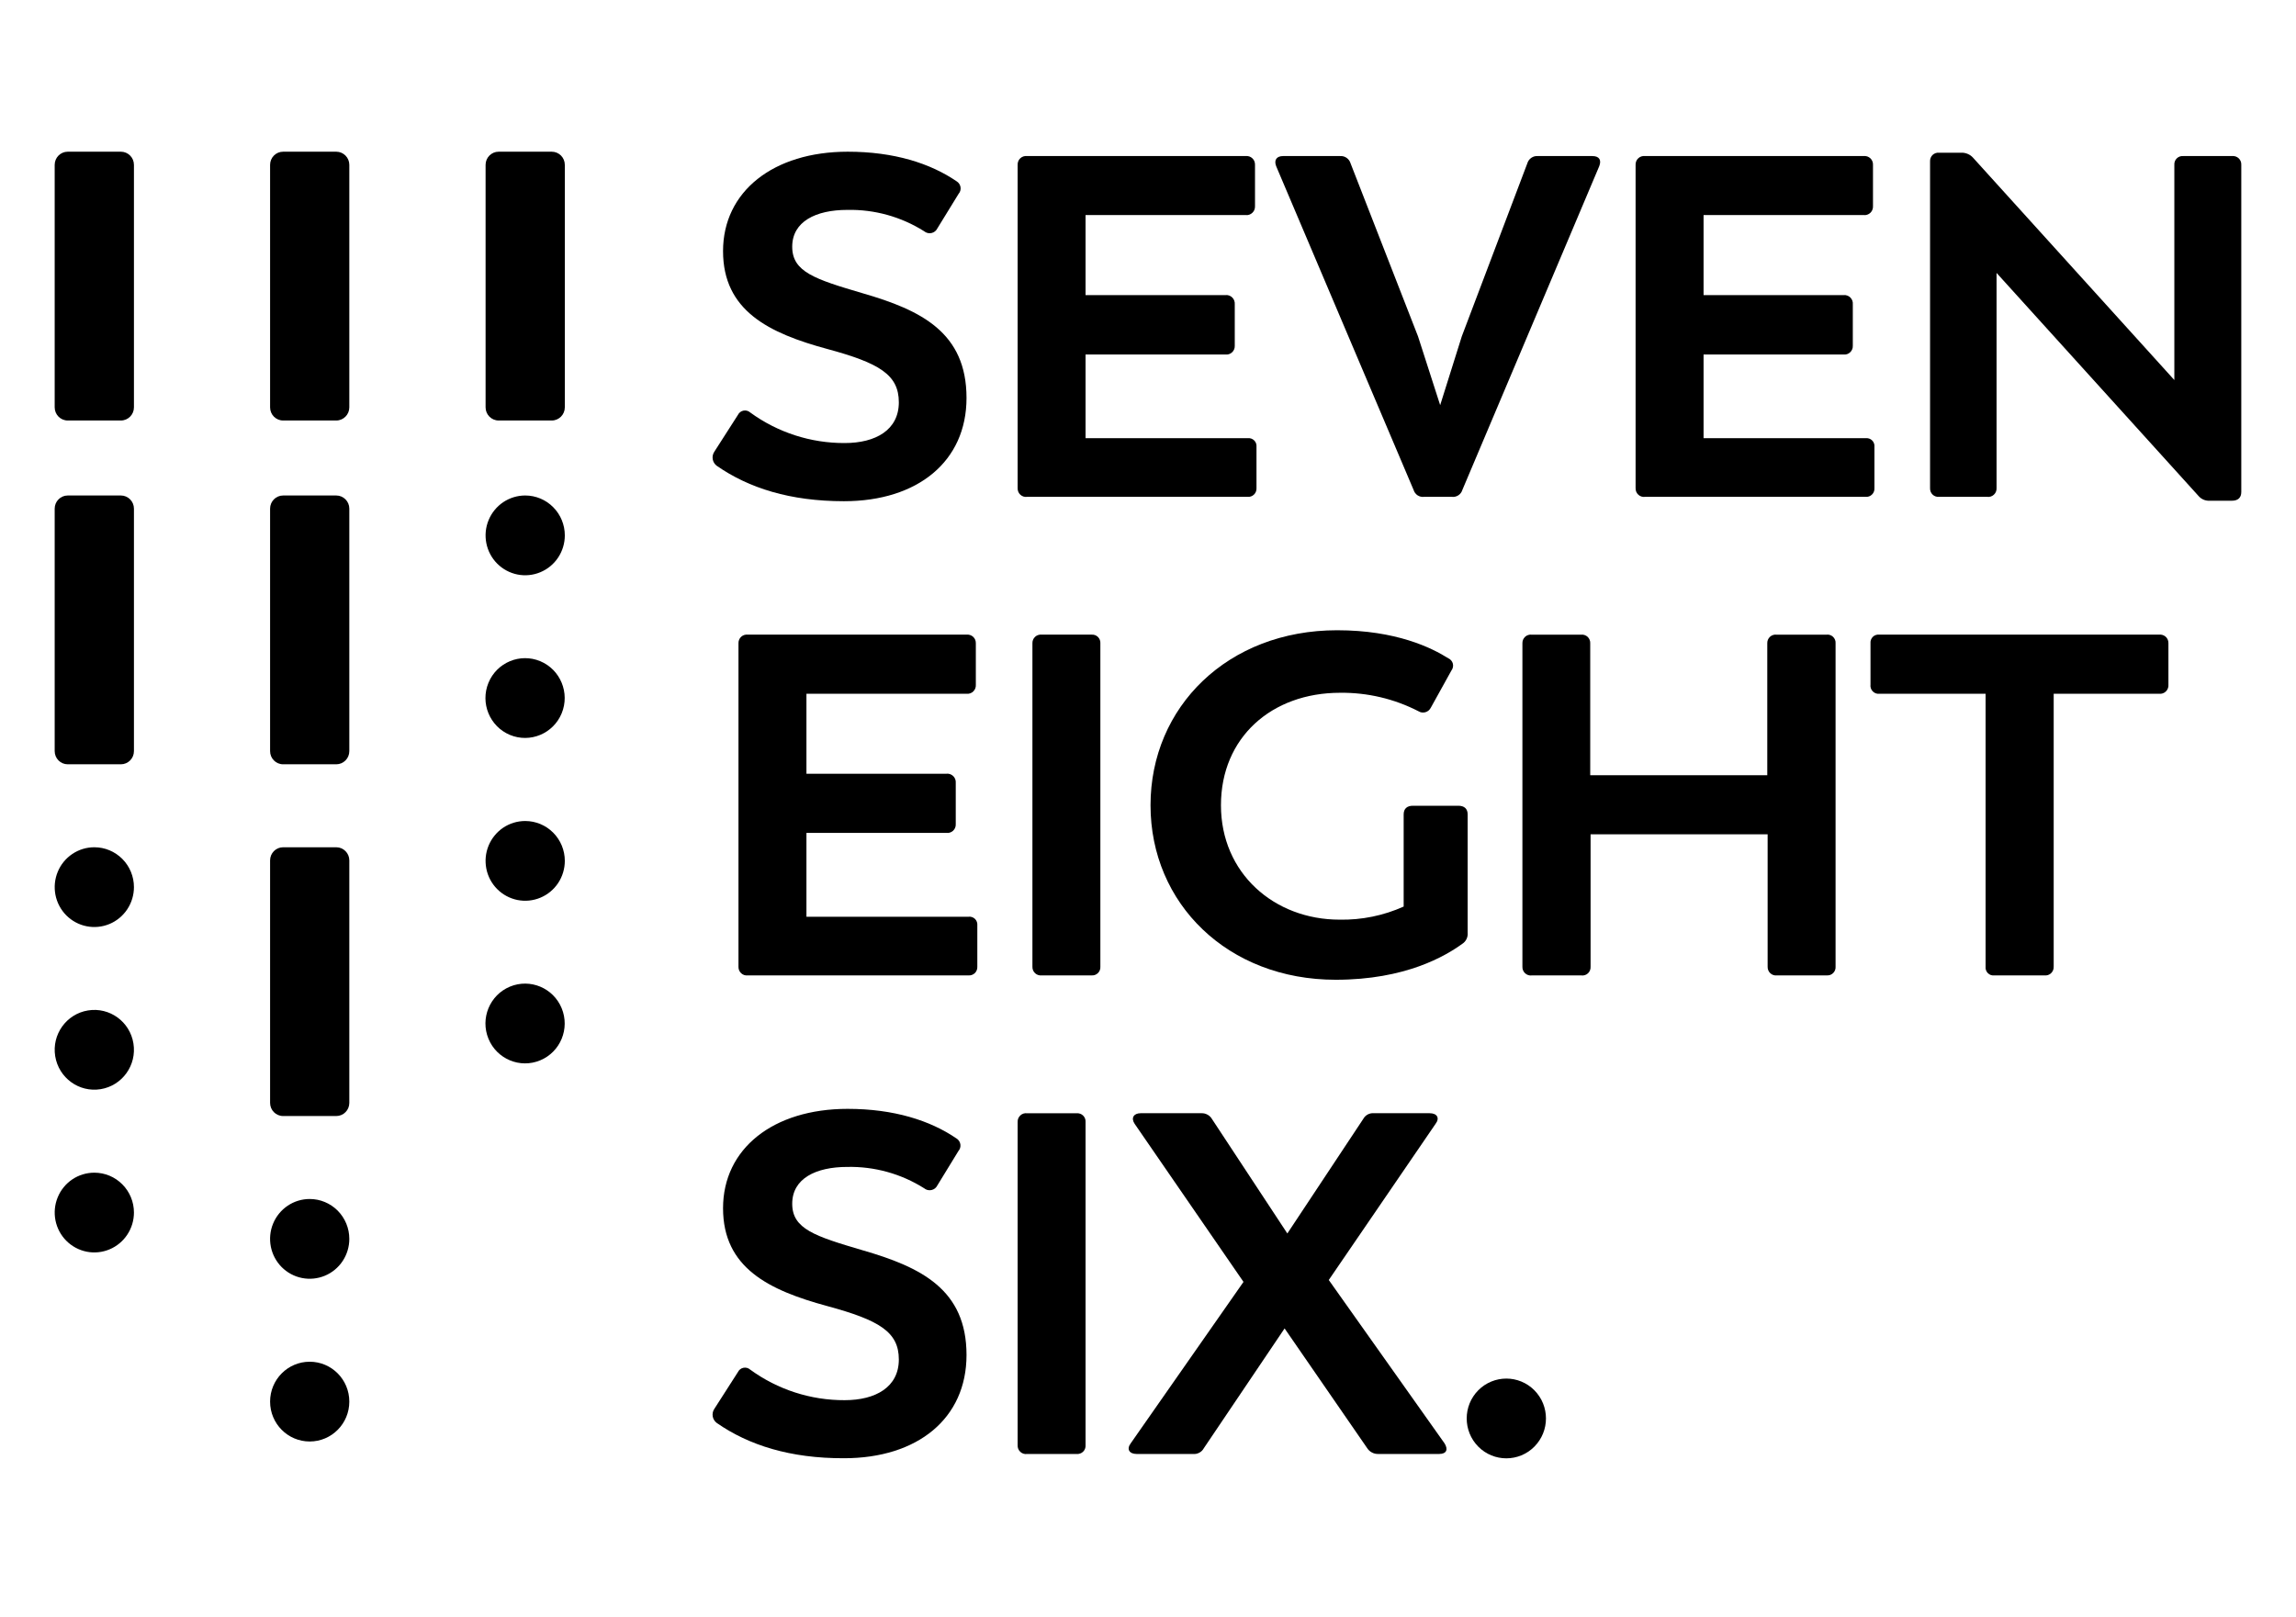
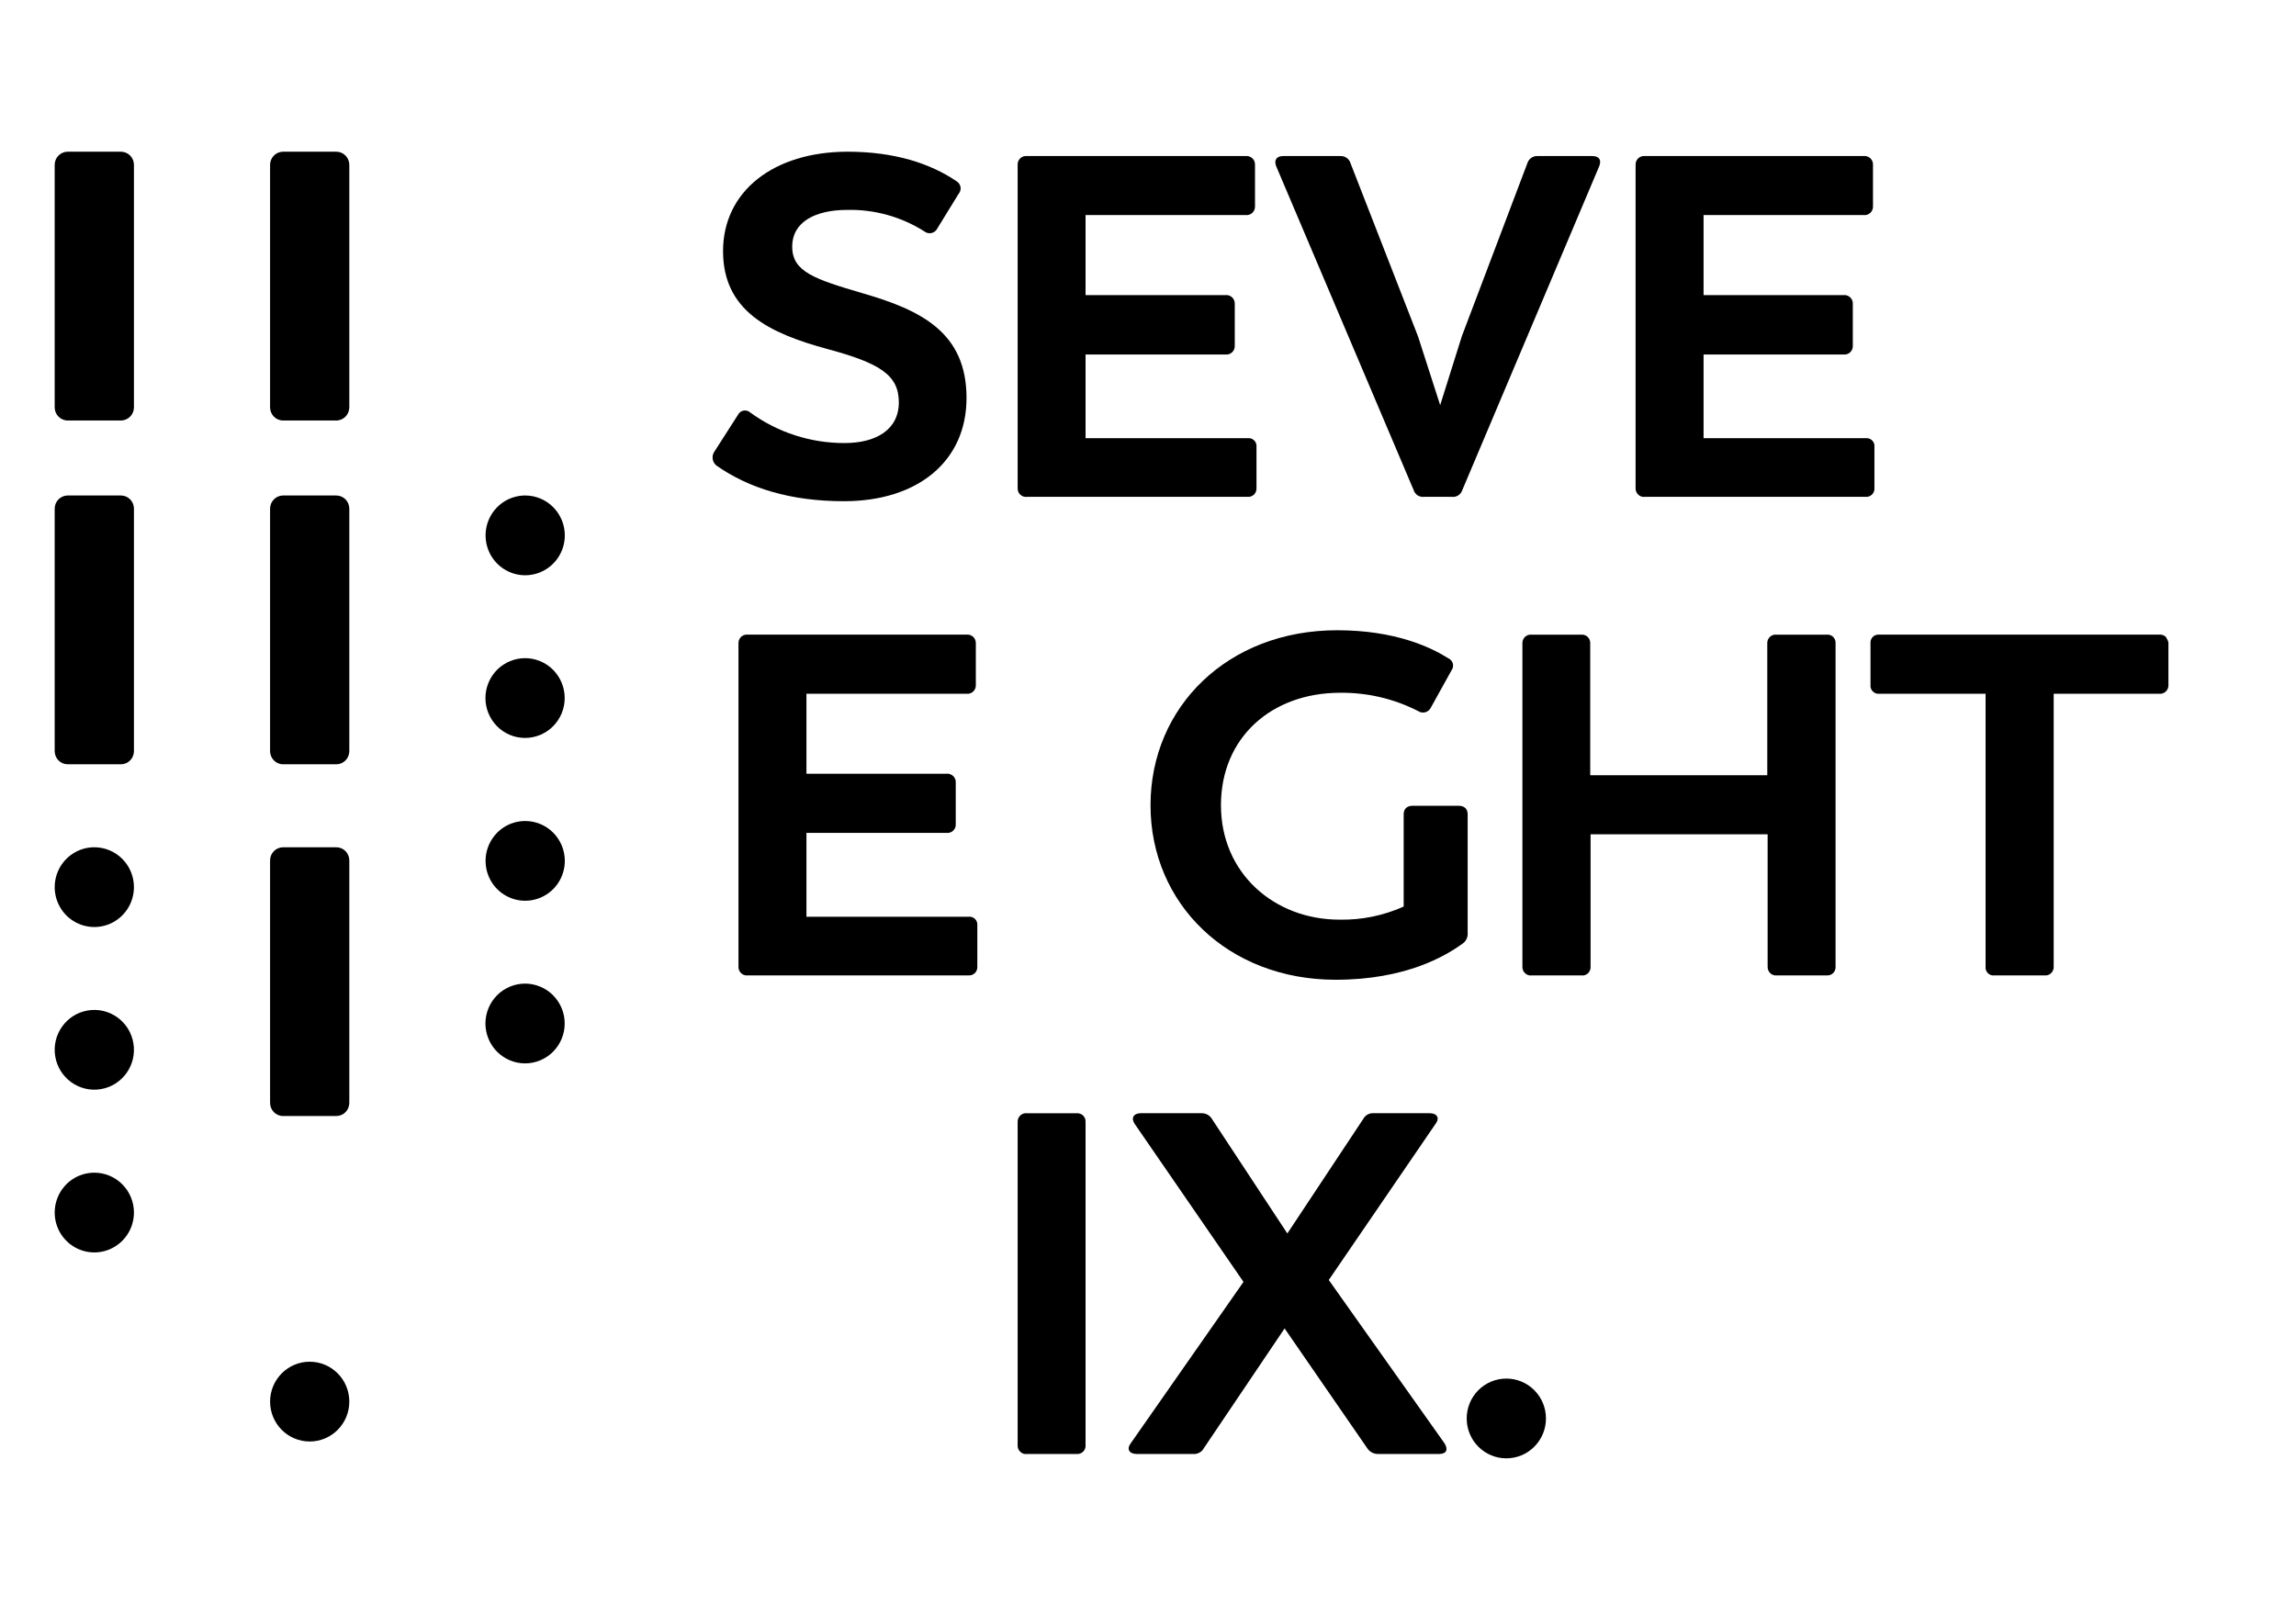
<svg xmlns="http://www.w3.org/2000/svg" width="71" height="50" viewBox="0 0 71 50" fill="none">
  <path d="M22.165 14.407C22.099 14.358 22.054 14.286 22.04 14.205C22.026 14.124 22.043 14.04 22.089 13.972L22.819 12.833C22.835 12.799 22.86 12.769 22.889 12.746C22.919 12.723 22.954 12.707 22.991 12.7C23.028 12.693 23.066 12.694 23.102 12.704C23.138 12.714 23.172 12.733 23.2 12.758C24.049 13.377 25.072 13.707 26.12 13.703C27.079 13.703 27.795 13.298 27.795 12.443C27.795 11.588 27.187 11.228 25.587 10.795C23.775 10.305 22.359 9.61 22.359 7.766C22.359 5.921 23.916 4.692 26.216 4.692C27.647 4.692 28.771 5.053 29.581 5.607C29.614 5.627 29.641 5.653 29.662 5.684C29.683 5.715 29.697 5.751 29.703 5.788C29.709 5.825 29.706 5.863 29.696 5.899C29.685 5.935 29.667 5.969 29.642 5.997L28.988 7.061C28.97 7.098 28.945 7.131 28.913 7.156C28.881 7.182 28.844 7.199 28.804 7.208C28.764 7.217 28.723 7.216 28.683 7.206C28.644 7.196 28.607 7.177 28.576 7.151C27.865 6.703 27.04 6.474 26.201 6.492C25.228 6.492 24.498 6.852 24.498 7.631C24.498 8.41 25.199 8.635 26.676 9.07C28.488 9.594 29.888 10.284 29.888 12.309C29.888 14.268 28.381 15.502 26.097 15.502C24.435 15.502 23.156 15.096 22.165 14.407Z" fill="black" />
  <path d="M38.855 13.823V15.097C38.857 15.133 38.851 15.17 38.838 15.204C38.825 15.239 38.805 15.27 38.779 15.295C38.752 15.321 38.721 15.341 38.687 15.353C38.653 15.366 38.616 15.37 38.58 15.367H31.759C31.721 15.372 31.683 15.369 31.647 15.357C31.612 15.345 31.579 15.326 31.551 15.3C31.523 15.274 31.502 15.243 31.488 15.208C31.474 15.172 31.467 15.135 31.469 15.097V5.098C31.467 5.06 31.474 5.022 31.488 4.987C31.502 4.952 31.523 4.921 31.551 4.895C31.579 4.869 31.612 4.85 31.647 4.838C31.683 4.826 31.721 4.823 31.759 4.827H38.519C38.556 4.823 38.594 4.826 38.63 4.838C38.666 4.85 38.699 4.869 38.726 4.895C38.754 4.921 38.776 4.952 38.79 4.987C38.804 5.022 38.81 5.06 38.809 5.098V6.372C38.811 6.41 38.805 6.449 38.792 6.485C38.778 6.521 38.757 6.554 38.729 6.58C38.701 6.607 38.668 6.628 38.632 6.64C38.596 6.652 38.557 6.657 38.519 6.652H33.569V9.127H37.893C37.932 9.122 37.971 9.127 38.007 9.139C38.044 9.152 38.077 9.173 38.105 9.2C38.133 9.227 38.154 9.26 38.167 9.297C38.181 9.333 38.186 9.372 38.183 9.411V10.695C38.185 10.732 38.178 10.77 38.164 10.805C38.15 10.84 38.128 10.871 38.1 10.897C38.073 10.923 38.04 10.942 38.004 10.954C37.968 10.965 37.931 10.969 37.893 10.964H33.569V13.553H38.578C38.615 13.548 38.653 13.551 38.688 13.563C38.723 13.575 38.755 13.594 38.782 13.62C38.809 13.646 38.829 13.678 38.842 13.713C38.854 13.748 38.859 13.786 38.855 13.823Z" fill="black" />
  <path d="M49.453 5.142L45.22 15.156C45.2 15.223 45.156 15.281 45.098 15.319C45.039 15.358 44.97 15.375 44.9 15.367H44.034C43.965 15.375 43.895 15.358 43.836 15.32C43.778 15.281 43.734 15.223 43.714 15.156L39.464 5.142C39.388 4.947 39.48 4.827 39.677 4.827H41.444C41.514 4.822 41.585 4.842 41.643 4.883C41.701 4.924 41.744 4.984 41.764 5.052L43.85 10.404L44.535 12.531L45.204 10.402L47.23 5.052C47.25 4.984 47.292 4.924 47.351 4.883C47.409 4.842 47.479 4.822 47.55 4.827H49.24C49.453 4.827 49.53 4.947 49.453 5.142Z" fill="black" />
  <path d="M57.964 13.823V15.097C57.967 15.133 57.961 15.17 57.948 15.204C57.935 15.239 57.915 15.27 57.889 15.295C57.863 15.321 57.832 15.341 57.797 15.353C57.763 15.366 57.727 15.37 57.69 15.367H50.868C50.831 15.372 50.793 15.369 50.757 15.357C50.721 15.345 50.688 15.326 50.661 15.3C50.633 15.274 50.611 15.243 50.597 15.208C50.583 15.172 50.577 15.135 50.578 15.097V5.098C50.577 5.06 50.583 5.022 50.597 4.987C50.611 4.952 50.633 4.921 50.661 4.895C50.688 4.869 50.721 4.85 50.757 4.838C50.793 4.826 50.831 4.823 50.868 4.827H57.63C57.667 4.823 57.705 4.826 57.741 4.838C57.776 4.85 57.809 4.869 57.837 4.895C57.865 4.921 57.886 4.952 57.9 4.987C57.915 5.022 57.921 5.06 57.919 5.098V6.372C57.922 6.41 57.916 6.449 57.902 6.485C57.889 6.521 57.867 6.554 57.84 6.58C57.812 6.607 57.779 6.628 57.742 6.64C57.706 6.652 57.667 6.657 57.63 6.652H52.68V9.127H57.005C57.044 9.122 57.083 9.127 57.12 9.14C57.157 9.152 57.191 9.173 57.218 9.201C57.246 9.229 57.267 9.262 57.281 9.299C57.294 9.336 57.299 9.375 57.295 9.415V10.695C57.297 10.732 57.29 10.77 57.276 10.805C57.262 10.84 57.24 10.871 57.212 10.897C57.185 10.923 57.152 10.942 57.116 10.954C57.08 10.965 57.043 10.969 57.005 10.964H52.68V13.553H57.69C57.727 13.549 57.764 13.552 57.799 13.564C57.834 13.576 57.866 13.595 57.892 13.621C57.919 13.647 57.939 13.679 57.951 13.714C57.964 13.749 57.968 13.786 57.964 13.823Z" fill="black" />
-   <path d="M69.308 5.098V15.217C69.308 15.397 69.201 15.487 69.019 15.487H68.334C68.268 15.491 68.202 15.48 68.141 15.454C68.08 15.428 68.026 15.388 67.983 15.337L61.74 8.441V15.097C61.742 15.134 61.736 15.172 61.722 15.207C61.708 15.242 61.686 15.274 61.658 15.3C61.631 15.326 61.598 15.345 61.562 15.357C61.526 15.368 61.488 15.372 61.451 15.367H59.959C59.923 15.37 59.886 15.366 59.852 15.353C59.818 15.341 59.786 15.321 59.76 15.295C59.734 15.27 59.714 15.239 59.701 15.204C59.688 15.17 59.682 15.133 59.684 15.097V4.993C59.682 4.956 59.688 4.919 59.701 4.885C59.714 4.851 59.734 4.82 59.76 4.794C59.786 4.769 59.818 4.749 59.852 4.737C59.886 4.725 59.923 4.72 59.959 4.723H60.659C60.724 4.722 60.789 4.735 60.849 4.761C60.91 4.786 60.964 4.825 61.009 4.873L67.238 11.754V5.098C67.235 5.061 67.241 5.024 67.254 4.989C67.267 4.955 67.287 4.924 67.314 4.898C67.34 4.872 67.372 4.852 67.407 4.84C67.441 4.828 67.478 4.824 67.515 4.827H69.022C69.06 4.823 69.097 4.827 69.133 4.839C69.168 4.851 69.2 4.87 69.228 4.896C69.255 4.922 69.276 4.953 69.29 4.988C69.304 5.023 69.31 5.06 69.308 5.098Z" fill="black" />
  <path d="M30.222 28.624V29.899C30.224 29.935 30.218 29.972 30.205 30.006C30.192 30.04 30.172 30.071 30.146 30.097C30.12 30.122 30.088 30.142 30.054 30.154C30.02 30.167 29.983 30.171 29.947 30.168H23.126C23.089 30.173 23.051 30.169 23.015 30.158C22.979 30.146 22.947 30.127 22.919 30.101C22.891 30.076 22.87 30.044 22.855 30.009C22.841 29.974 22.835 29.936 22.836 29.899V19.899C22.834 19.861 22.841 19.823 22.855 19.788C22.869 19.753 22.891 19.721 22.918 19.696C22.946 19.67 22.979 19.651 23.015 19.639C23.051 19.628 23.089 19.625 23.126 19.629H29.886C29.923 19.625 29.961 19.628 29.997 19.64C30.033 19.651 30.066 19.671 30.093 19.696C30.121 19.722 30.142 19.753 30.157 19.788C30.171 19.823 30.177 19.861 30.176 19.899V21.173C30.179 21.212 30.174 21.251 30.161 21.287C30.147 21.324 30.126 21.357 30.098 21.385C30.07 21.412 30.037 21.433 30 21.445C29.964 21.458 29.925 21.462 29.886 21.458H24.938V23.931H29.262C29.301 23.926 29.34 23.93 29.377 23.942C29.414 23.955 29.448 23.976 29.477 24.003C29.505 24.03 29.526 24.064 29.54 24.101C29.553 24.138 29.559 24.177 29.555 24.216V25.49C29.557 25.528 29.551 25.566 29.537 25.601C29.522 25.636 29.501 25.668 29.473 25.694C29.445 25.72 29.413 25.739 29.377 25.75C29.341 25.762 29.303 25.766 29.266 25.761H24.938V28.354H29.947C29.984 28.349 30.021 28.352 30.056 28.364C30.091 28.376 30.123 28.395 30.15 28.421C30.176 28.447 30.197 28.479 30.209 28.514C30.221 28.549 30.226 28.587 30.222 28.624Z" fill="black" />
-   <path d="M31.926 29.898V19.899C31.924 19.861 31.931 19.823 31.945 19.788C31.959 19.753 31.981 19.722 32.009 19.696C32.036 19.671 32.069 19.651 32.105 19.64C32.141 19.628 32.178 19.625 32.216 19.629H33.754C33.79 19.626 33.826 19.631 33.861 19.643C33.895 19.655 33.926 19.675 33.952 19.7C33.978 19.726 33.998 19.757 34.011 19.791C34.024 19.826 34.03 19.862 34.027 19.899V29.898C34.03 29.935 34.024 29.971 34.011 30.006C33.998 30.04 33.978 30.071 33.952 30.096C33.926 30.122 33.895 30.142 33.86 30.154C33.826 30.166 33.79 30.171 33.754 30.168H32.216C32.178 30.173 32.141 30.169 32.105 30.157C32.069 30.146 32.036 30.127 32.009 30.101C31.981 30.075 31.959 30.044 31.945 30.009C31.931 29.974 31.924 29.936 31.926 29.898Z" fill="black" />
  <path d="M45.385 25.19V28.849C45.391 28.916 45.379 28.984 45.349 29.045C45.32 29.105 45.274 29.157 45.217 29.193C44.699 29.568 43.466 30.303 41.304 30.303C37.969 30.303 35.578 27.95 35.578 24.906C35.578 21.862 37.969 19.493 41.349 19.493C43.174 19.493 44.269 20.034 44.791 20.363C44.825 20.378 44.855 20.401 44.878 20.43C44.902 20.458 44.919 20.492 44.928 20.528C44.936 20.564 44.937 20.602 44.929 20.638C44.921 20.675 44.905 20.709 44.883 20.738L44.243 21.893C44.225 21.926 44.202 21.955 44.173 21.979C44.144 22.002 44.111 22.02 44.075 22.029C44.039 22.039 44.002 22.041 43.965 22.036C43.928 22.03 43.893 22.017 43.862 21.997C43.112 21.612 42.282 21.417 41.44 21.427C39.325 21.427 37.756 22.807 37.756 24.906C37.756 27.006 39.4 28.444 41.426 28.444C42.107 28.457 42.783 28.319 43.406 28.039V25.19C43.406 25.011 43.511 24.921 43.694 24.921H45.096C45.278 24.921 45.385 25.011 45.385 25.19Z" fill="black" />
  <path d="M56.762 19.899V29.899C56.765 29.935 56.759 29.972 56.746 30.006C56.733 30.04 56.713 30.071 56.687 30.096C56.661 30.122 56.63 30.142 56.596 30.154C56.561 30.166 56.525 30.171 56.489 30.168H54.951C54.913 30.173 54.876 30.169 54.84 30.158C54.804 30.146 54.771 30.127 54.744 30.101C54.716 30.076 54.694 30.044 54.68 30.009C54.666 29.974 54.66 29.936 54.661 29.899V25.805H49.186V29.899C49.188 29.936 49.183 29.974 49.169 30.009C49.156 30.044 49.134 30.076 49.107 30.102C49.08 30.128 49.047 30.147 49.012 30.159C48.976 30.171 48.938 30.174 48.901 30.169H47.368C47.331 30.174 47.293 30.171 47.257 30.159C47.221 30.147 47.189 30.128 47.161 30.102C47.133 30.077 47.112 30.045 47.097 30.01C47.083 29.975 47.077 29.938 47.078 29.9V19.899C47.077 19.861 47.083 19.823 47.097 19.788C47.111 19.753 47.133 19.722 47.161 19.696C47.188 19.67 47.221 19.651 47.257 19.64C47.293 19.628 47.331 19.625 47.368 19.63H48.901C48.937 19.626 48.974 19.631 49.008 19.644C49.042 19.656 49.073 19.676 49.099 19.701C49.125 19.727 49.145 19.758 49.158 19.792C49.172 19.826 49.177 19.862 49.175 19.899V23.977H54.65V19.899C54.648 19.861 54.655 19.823 54.669 19.788C54.684 19.753 54.705 19.722 54.733 19.696C54.76 19.671 54.793 19.651 54.829 19.64C54.865 19.628 54.903 19.625 54.94 19.63H56.478C56.515 19.624 56.553 19.628 56.588 19.639C56.624 19.651 56.657 19.67 56.684 19.696C56.711 19.722 56.732 19.753 56.746 19.789C56.76 19.824 56.765 19.861 56.762 19.899Z" fill="black" />
-   <path d="M67.055 19.899V21.173C67.059 21.212 67.054 21.251 67.04 21.287C67.027 21.324 67.006 21.357 66.978 21.384C66.95 21.412 66.917 21.433 66.88 21.445C66.843 21.458 66.804 21.462 66.766 21.458H63.507V29.899C63.509 29.936 63.503 29.974 63.488 30.009C63.474 30.044 63.452 30.075 63.425 30.101C63.397 30.127 63.364 30.146 63.329 30.158C63.293 30.169 63.255 30.173 63.218 30.168H61.675C61.638 30.173 61.601 30.169 61.566 30.158C61.531 30.146 61.499 30.126 61.473 30.1C61.447 30.074 61.426 30.043 61.414 30.008C61.401 29.973 61.397 29.936 61.401 29.899V21.458H58.116C58.078 21.462 58.04 21.457 58.004 21.444C57.969 21.431 57.937 21.41 57.91 21.382C57.884 21.355 57.864 21.322 57.852 21.285C57.84 21.249 57.837 21.21 57.842 21.173V19.899C57.838 19.862 57.843 19.825 57.855 19.79C57.867 19.755 57.888 19.723 57.914 19.697C57.94 19.671 57.972 19.651 58.007 19.64C58.042 19.628 58.079 19.624 58.116 19.629H66.766C66.803 19.625 66.841 19.628 66.877 19.64C66.912 19.651 66.945 19.671 66.973 19.696C67 19.722 67.022 19.753 67.036 19.788C67.05 19.823 67.057 19.861 67.055 19.899Z" fill="black" />
-   <path d="M22.165 44.011C22.099 43.962 22.054 43.89 22.04 43.809C22.026 43.728 22.043 43.644 22.089 43.576L22.819 42.437C22.835 42.403 22.86 42.373 22.889 42.35C22.919 42.327 22.954 42.311 22.991 42.304C23.028 42.297 23.066 42.298 23.102 42.308C23.138 42.318 23.172 42.337 23.2 42.362C24.049 42.98 25.072 43.311 26.12 43.306C27.079 43.306 27.795 42.901 27.795 42.047C27.795 41.193 27.187 40.832 25.587 40.397C23.775 39.907 22.359 39.214 22.359 37.369C22.359 35.525 23.911 34.296 26.211 34.296C27.642 34.296 28.766 34.656 29.577 35.211C29.609 35.23 29.636 35.257 29.657 35.288C29.678 35.319 29.692 35.354 29.698 35.392C29.704 35.429 29.701 35.467 29.691 35.503C29.68 35.539 29.662 35.572 29.637 35.601L28.988 36.661C28.97 36.698 28.944 36.73 28.913 36.756C28.881 36.781 28.843 36.799 28.804 36.807C28.764 36.816 28.723 36.815 28.684 36.806C28.644 36.796 28.608 36.777 28.576 36.751C27.865 36.303 27.04 36.074 26.201 36.092C25.228 36.092 24.498 36.451 24.498 37.231C24.498 38.011 25.199 38.235 26.676 38.67C28.488 39.194 29.888 39.884 29.888 41.909C29.888 43.868 28.381 45.102 26.097 45.102C24.435 45.106 23.156 44.7 22.165 44.011Z" fill="black" />
+   <path d="M67.055 19.899V21.173C67.059 21.212 67.054 21.251 67.04 21.287C67.027 21.324 67.006 21.357 66.978 21.384C66.95 21.412 66.917 21.433 66.88 21.445C66.843 21.458 66.804 21.462 66.766 21.458H63.507V29.899C63.509 29.936 63.503 29.974 63.488 30.009C63.474 30.044 63.452 30.075 63.425 30.101C63.397 30.127 63.364 30.146 63.329 30.158C63.293 30.169 63.255 30.173 63.218 30.168H61.675C61.638 30.173 61.601 30.169 61.566 30.158C61.531 30.146 61.499 30.126 61.473 30.1C61.447 30.074 61.426 30.043 61.414 30.008C61.401 29.973 61.397 29.936 61.401 29.899V21.458H58.116C58.078 21.462 58.04 21.457 58.004 21.444C57.969 21.431 57.937 21.41 57.91 21.382C57.884 21.355 57.864 21.322 57.852 21.285C57.84 21.249 57.837 21.21 57.842 21.173V19.899C57.838 19.862 57.843 19.825 57.855 19.79C57.867 19.755 57.888 19.723 57.914 19.697C57.94 19.671 57.972 19.651 58.007 19.64C58.042 19.628 58.079 19.624 58.116 19.629H66.766C66.803 19.625 66.841 19.628 66.877 19.64C66.912 19.651 66.945 19.671 66.973 19.696C67.05 19.823 67.057 19.861 67.055 19.899Z" fill="black" />
  <path d="M31.469 44.7V34.701C31.467 34.664 31.474 34.626 31.488 34.591C31.503 34.556 31.524 34.525 31.552 34.499C31.579 34.473 31.612 34.454 31.648 34.442C31.684 34.431 31.721 34.427 31.759 34.432H33.297C33.333 34.429 33.369 34.434 33.403 34.447C33.437 34.459 33.468 34.478 33.494 34.504C33.52 34.53 33.54 34.56 33.553 34.594C33.566 34.629 33.572 34.665 33.569 34.701V44.701C33.572 44.738 33.566 44.774 33.553 44.808C33.54 44.843 33.52 44.873 33.494 44.899C33.468 44.925 33.437 44.944 33.402 44.956C33.368 44.969 33.332 44.974 33.295 44.971H31.759C31.721 44.976 31.683 44.972 31.647 44.961C31.611 44.949 31.578 44.93 31.551 44.904C31.523 44.878 31.502 44.846 31.487 44.811C31.473 44.776 31.467 44.738 31.469 44.7Z" fill="black" />
  <path d="M44.502 44.97H42.628C42.559 44.973 42.491 44.959 42.43 44.927C42.368 44.896 42.316 44.849 42.279 44.791L39.724 41.087L37.227 44.791C37.195 44.851 37.146 44.9 37.086 44.931C37.026 44.963 36.959 44.977 36.891 44.97H35.149C34.921 44.97 34.83 44.82 34.966 44.64L38.453 39.648L35.088 34.76C34.966 34.58 35.057 34.431 35.272 34.431H37.144C37.211 34.427 37.278 34.442 37.337 34.474C37.396 34.505 37.445 34.553 37.479 34.611L39.809 38.15L42.154 34.611C42.186 34.551 42.235 34.502 42.294 34.47C42.354 34.438 42.422 34.424 42.489 34.431H44.21C44.439 34.431 44.53 34.58 44.392 34.76L41.09 39.589L44.669 44.64C44.791 44.835 44.729 44.97 44.502 44.97Z" fill="black" />
-   <path d="M17.062 4.692H15.42C15.197 4.692 15.016 4.874 15.016 5.099V12.599C15.016 12.823 15.197 13.006 15.42 13.006H17.062C17.285 13.006 17.466 12.823 17.466 12.599V5.099C17.466 4.874 17.285 4.692 17.062 4.692Z" fill="black" />
  <path d="M16.241 15.325C15.999 15.325 15.762 15.398 15.56 15.533C15.359 15.669 15.202 15.861 15.109 16.087C15.016 16.312 14.992 16.56 15.039 16.799C15.086 17.039 15.203 17.259 15.374 17.431C15.546 17.604 15.764 17.721 16.002 17.769C16.24 17.816 16.486 17.792 16.71 17.698C16.934 17.605 17.125 17.447 17.26 17.244C17.394 17.041 17.466 16.803 17.466 16.559C17.466 16.232 17.337 15.918 17.107 15.687C16.878 15.455 16.566 15.325 16.241 15.325Z" fill="black" />
  <path d="M17.369 22.062C17.628 21.433 17.331 20.711 16.706 20.45C16.081 20.19 15.364 20.489 15.105 21.118C14.846 21.747 15.143 22.469 15.768 22.73C16.394 22.99 17.11 22.691 17.369 22.062Z" fill="black" />
  <path d="M16.241 25.393C15.999 25.393 15.762 25.465 15.56 25.6C15.359 25.736 15.202 25.929 15.109 26.154C15.016 26.379 14.992 26.627 15.039 26.867C15.086 27.106 15.203 27.326 15.374 27.498C15.546 27.671 15.764 27.788 16.002 27.836C16.24 27.883 16.486 27.859 16.71 27.765C16.934 27.672 17.125 27.514 17.26 27.311C17.394 27.108 17.466 26.87 17.466 26.626C17.466 26.299 17.337 25.985 17.107 25.754C16.878 25.523 16.566 25.393 16.241 25.393Z" fill="black" />
  <path d="M16.706 32.795C17.331 32.535 17.628 31.813 17.369 31.184C17.11 30.555 16.394 30.256 15.768 30.516C15.143 30.777 14.846 31.499 15.105 32.128C15.364 32.757 16.081 33.056 16.706 32.795Z" fill="black" />
  <path d="M3.738 4.692H2.095C1.872 4.692 1.691 4.874 1.691 5.099V12.599C1.691 12.823 1.872 13.006 2.095 13.006H3.738C3.961 13.006 4.142 12.823 4.142 12.599V5.099C4.142 4.874 3.961 4.692 3.738 4.692Z" fill="black" />
  <path d="M3.738 15.325H2.095C1.872 15.325 1.691 15.508 1.691 15.732V23.232C1.691 23.457 1.872 23.639 2.095 23.639H3.738C3.961 23.639 4.142 23.457 4.142 23.232V15.732C4.142 15.508 3.961 15.325 3.738 15.325Z" fill="black" />
  <path d="M2.917 26.205C2.674 26.205 2.437 26.277 2.236 26.413C2.034 26.548 1.877 26.741 1.785 26.966C1.692 27.192 1.668 27.44 1.715 27.679C1.762 27.918 1.879 28.138 2.05 28.311C2.222 28.483 2.44 28.601 2.678 28.648C2.915 28.696 3.162 28.671 3.386 28.578C3.609 28.485 3.801 28.326 3.935 28.124C4.07 27.921 4.142 27.682 4.142 27.438C4.142 27.111 4.013 26.797 3.783 26.566C3.553 26.335 3.242 26.205 2.917 26.205Z" fill="black" />
  <path d="M3.113 33.687C3.781 33.578 4.235 32.944 4.126 32.272C4.018 31.599 3.388 31.143 2.721 31.252C2.053 31.361 1.599 31.994 1.707 32.667C1.816 33.339 2.445 33.796 3.113 33.687Z" fill="black" />
  <path d="M2.917 36.27C2.674 36.27 2.437 36.342 2.236 36.477C2.034 36.613 1.877 36.806 1.785 37.031C1.692 37.256 1.668 37.504 1.715 37.744C1.762 37.983 1.879 38.203 2.05 38.375C2.222 38.548 2.44 38.665 2.678 38.713C2.915 38.76 3.162 38.736 3.386 38.642C3.609 38.549 3.801 38.391 3.935 38.188C4.07 37.985 4.142 37.747 4.142 37.503C4.142 37.176 4.013 36.862 3.783 36.631C3.553 36.399 3.242 36.27 2.917 36.27Z" fill="black" />
  <path d="M10.398 4.692H8.756C8.532 4.692 8.352 4.874 8.352 5.099V12.599C8.352 12.823 8.532 13.006 8.756 13.006H10.398C10.621 13.006 10.802 12.823 10.802 12.599V5.099C10.802 4.874 10.621 4.692 10.398 4.692Z" fill="black" />
  <path d="M10.398 15.325H8.756C8.532 15.325 8.352 15.508 8.352 15.732V23.232C8.352 23.457 8.532 23.639 8.756 23.639H10.398C10.621 23.639 10.802 23.457 10.802 23.232V15.732C10.802 15.508 10.621 15.325 10.398 15.325Z" fill="black" />
  <path d="M10.398 26.205H8.756C8.532 26.205 8.352 26.387 8.352 26.611V34.111C8.352 34.336 8.532 34.518 8.756 34.518H10.398C10.621 34.518 10.802 34.336 10.802 34.111V26.611C10.802 26.387 10.621 26.205 10.398 26.205Z" fill="black" />
-   <path d="M9.577 37.084C9.335 37.084 9.098 37.156 8.896 37.292C8.695 37.427 8.538 37.62 8.445 37.845C8.352 38.071 8.328 38.319 8.375 38.558C8.422 38.797 8.539 39.017 8.71 39.19C8.882 39.362 9.1 39.48 9.338 39.527C9.575 39.575 9.822 39.55 10.046 39.457C10.27 39.364 10.461 39.206 10.596 39.003C10.73 38.8 10.802 38.562 10.802 38.318C10.802 37.99 10.673 37.677 10.443 37.445C10.213 37.214 9.902 37.084 9.577 37.084Z" fill="black" />
  <path d="M9.577 44.584C10.254 44.584 10.802 44.032 10.802 43.351C10.802 42.669 10.254 42.117 9.577 42.117C8.9 42.117 8.352 42.669 8.352 43.351C8.352 44.032 8.9 44.584 9.577 44.584Z" fill="black" />
  <path d="M47.447 44.744C47.926 44.262 47.926 43.481 47.447 42.999C46.969 42.518 46.193 42.518 45.714 42.999C45.236 43.481 45.236 44.262 45.714 44.744C46.193 45.225 46.969 45.225 47.447 44.744Z" fill="black" />
</svg>